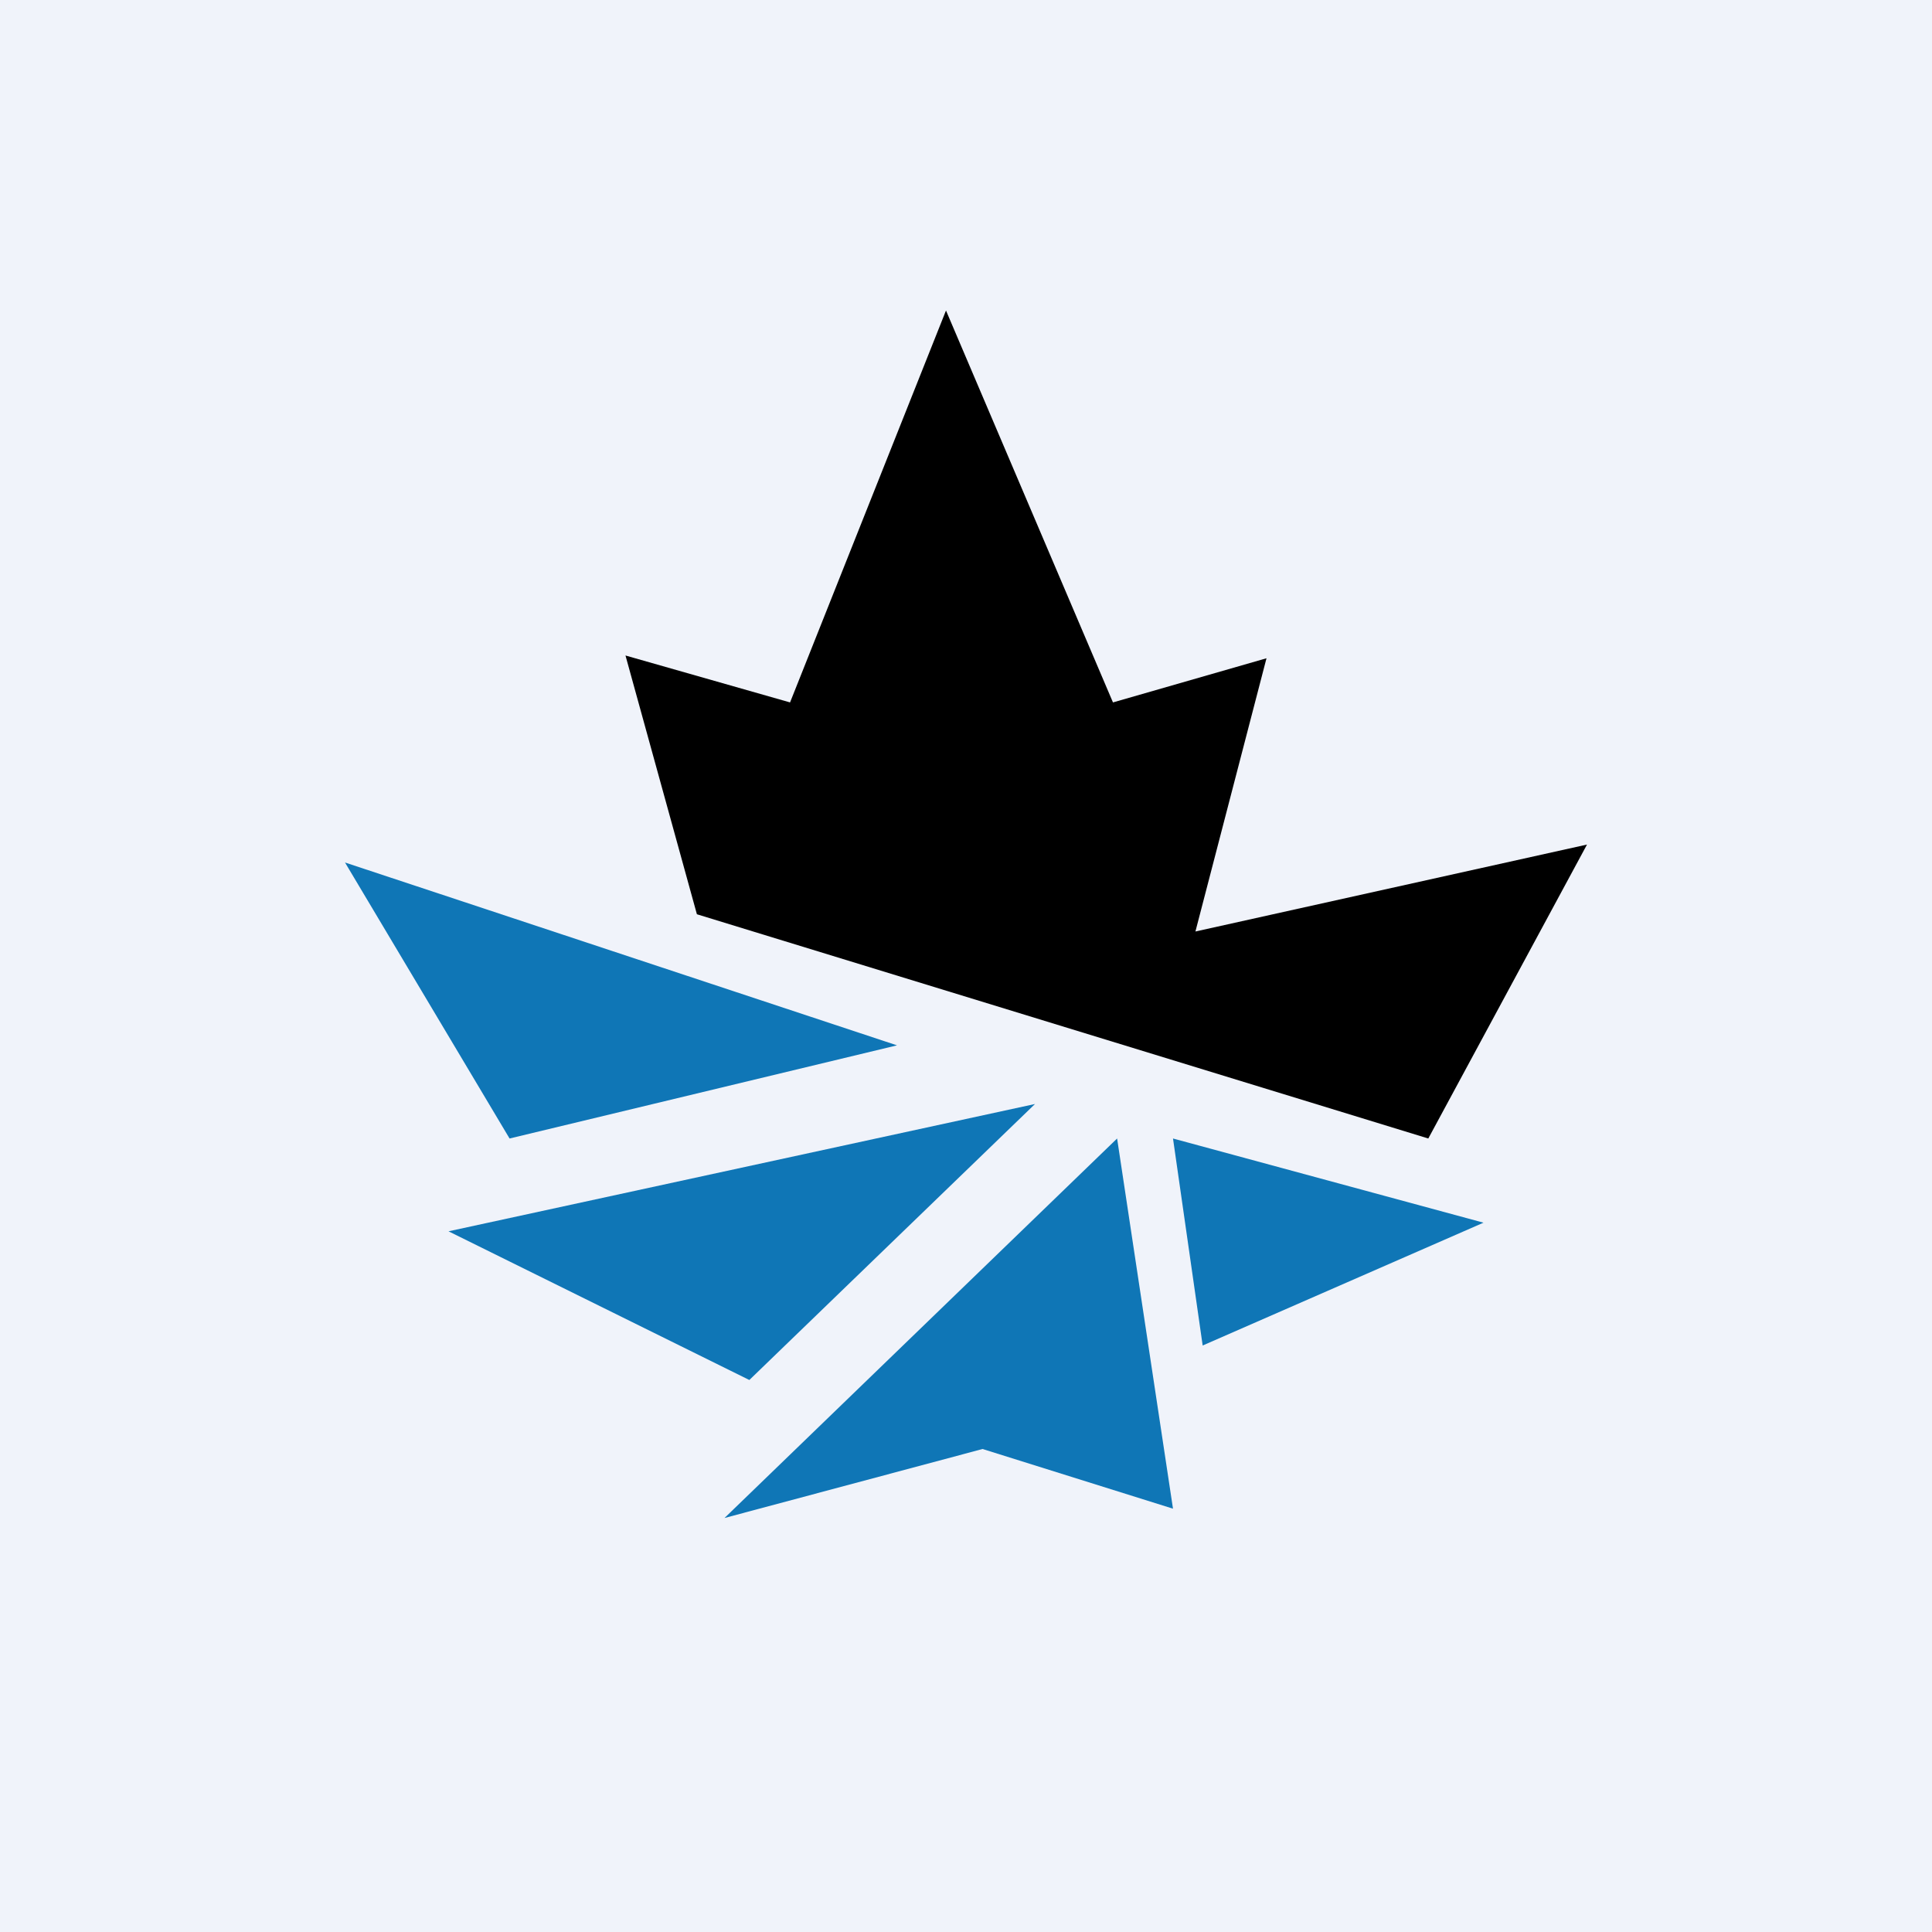
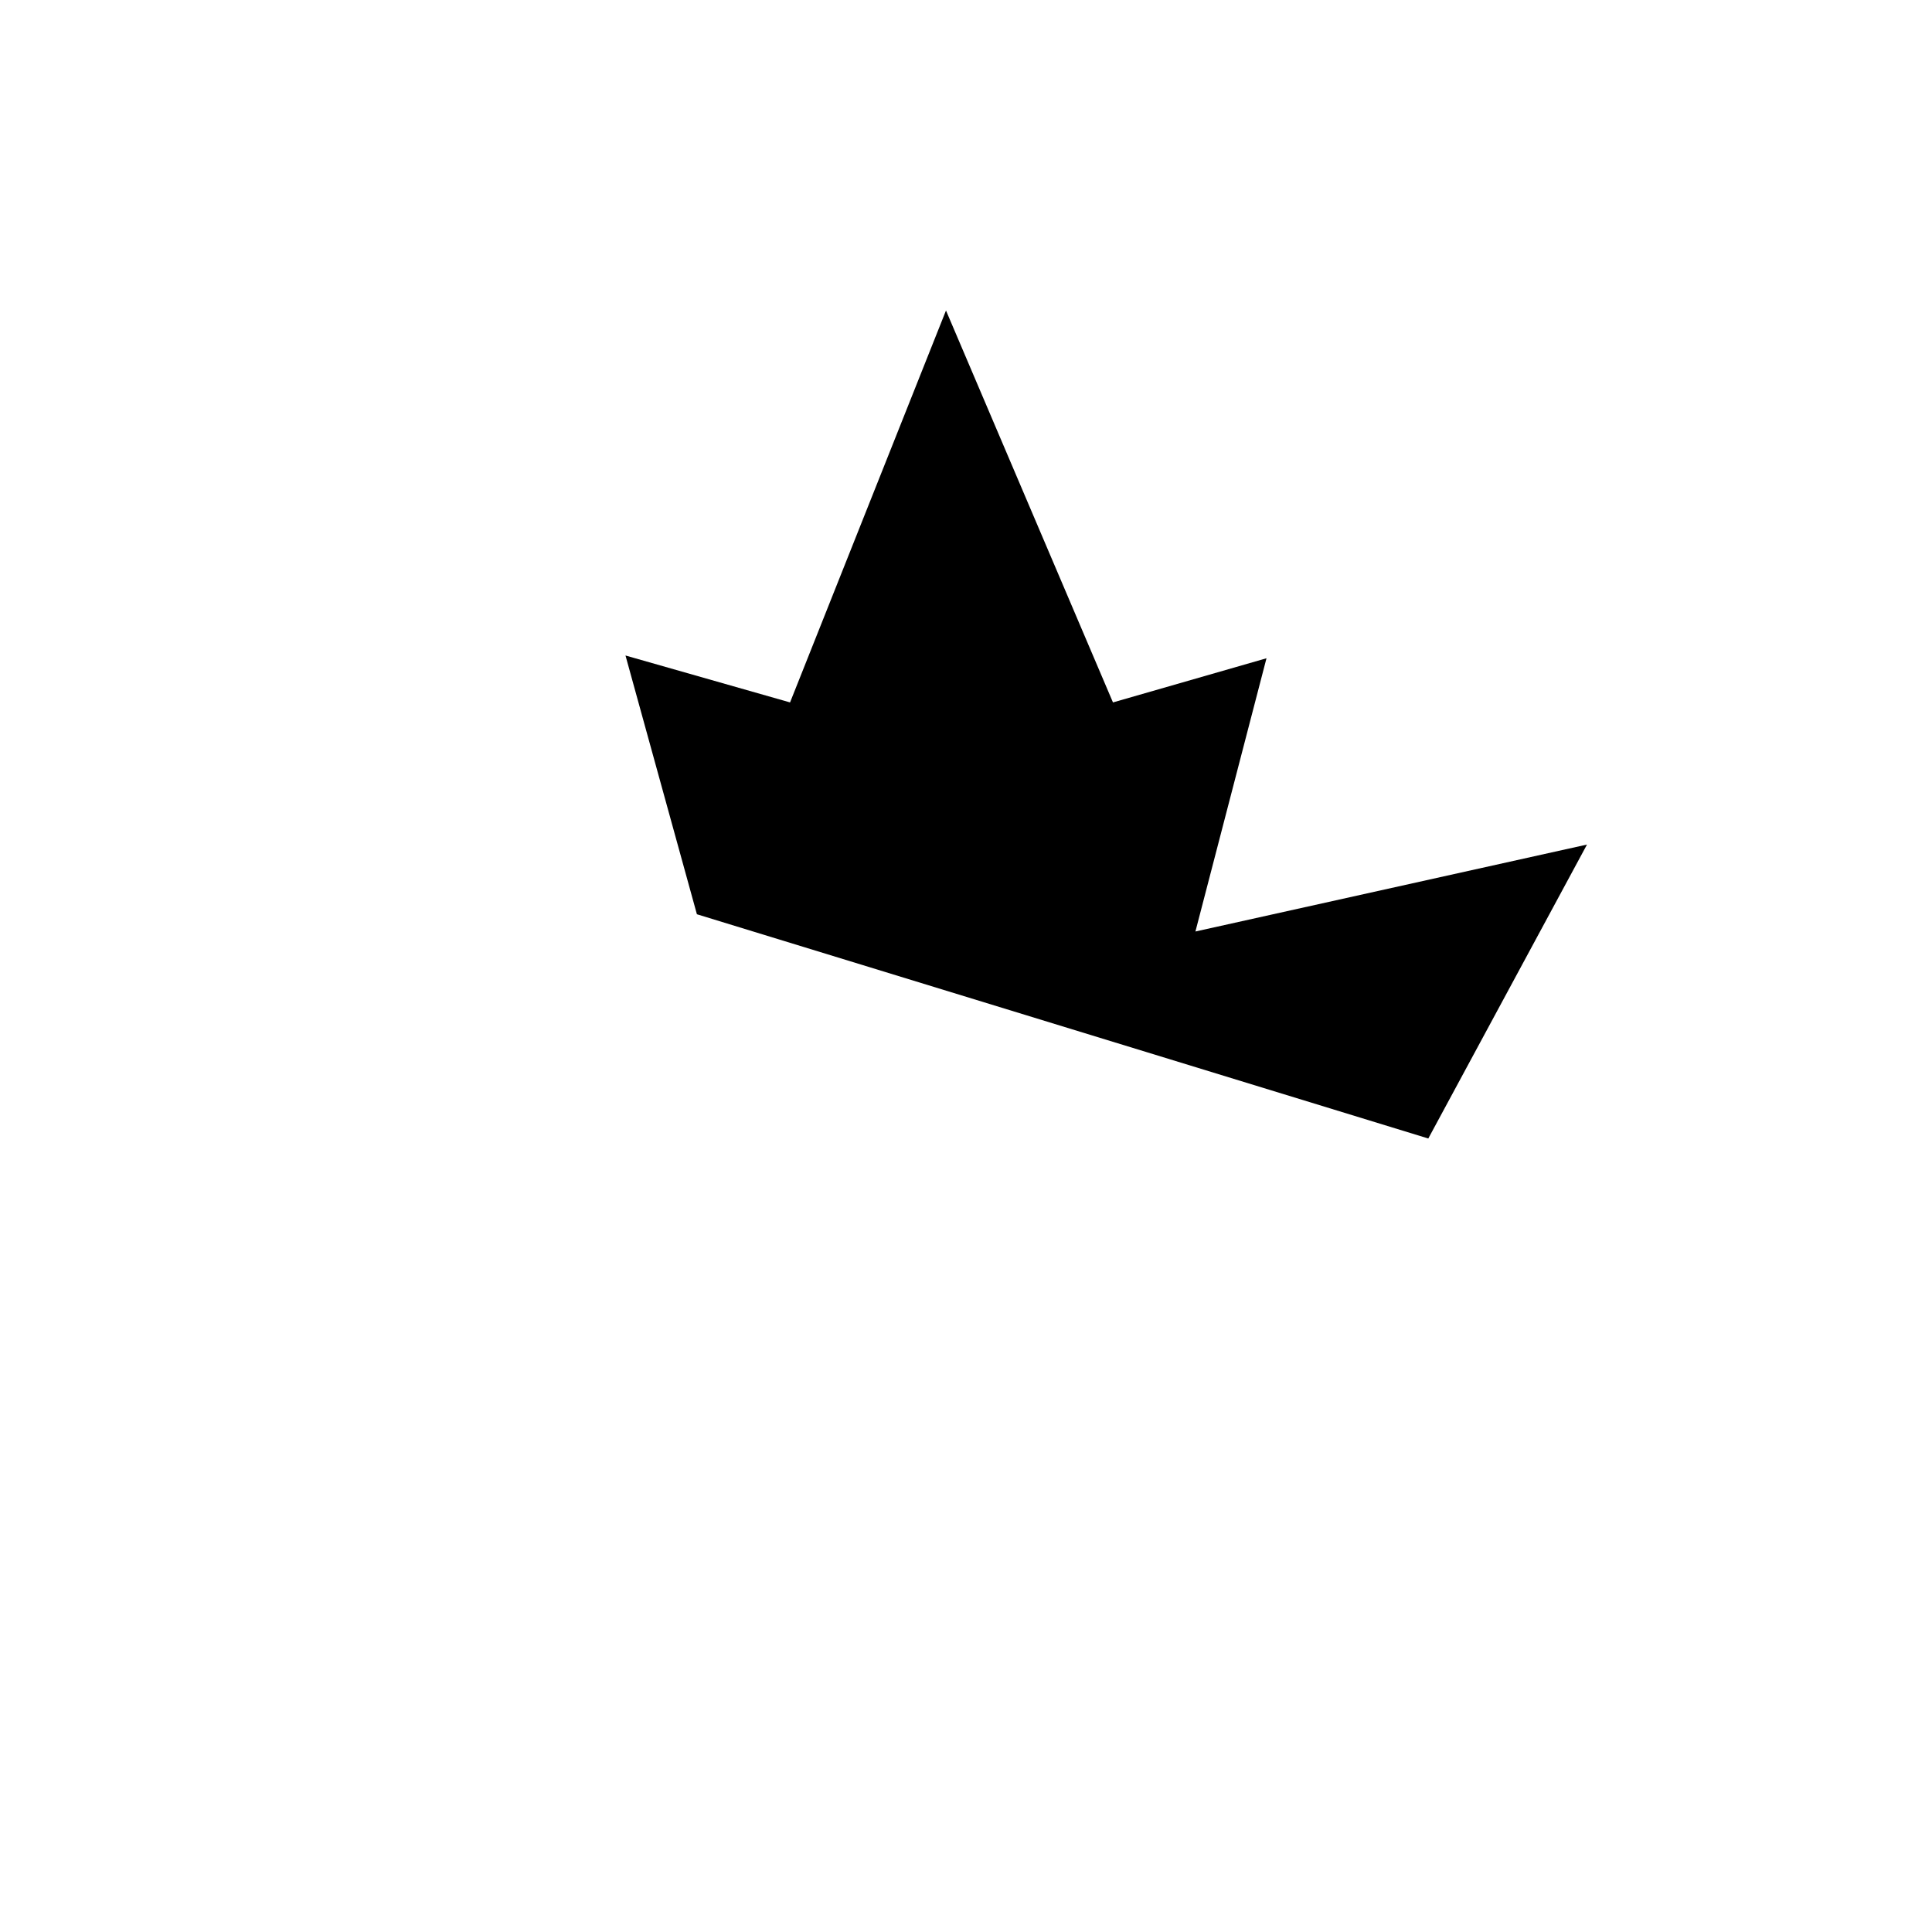
<svg xmlns="http://www.w3.org/2000/svg" width="56" height="56" viewBox="0 0 56 56">
-   <path fill="#F0F3FA" d="M0 0h56v56H0z" />
  <path d="m41.4 33-21.2-6.5-2.07-7.5 4.77 1.36L27.42 9l4.84 11.36 4.45-1.28L34.65 27 46 24.48 41.4 33Z" />
-   <path d="M34.86 39 43 35.44 34 33l.86 6ZM10 25l16 5.3L14.77 33 10 25ZM30 32l-17 3.69L21.72 40 30 32ZM32.38 33 21 44l7.48-2L34 43.73 32.38 33Z" fill="#0F76B6" />
</svg>